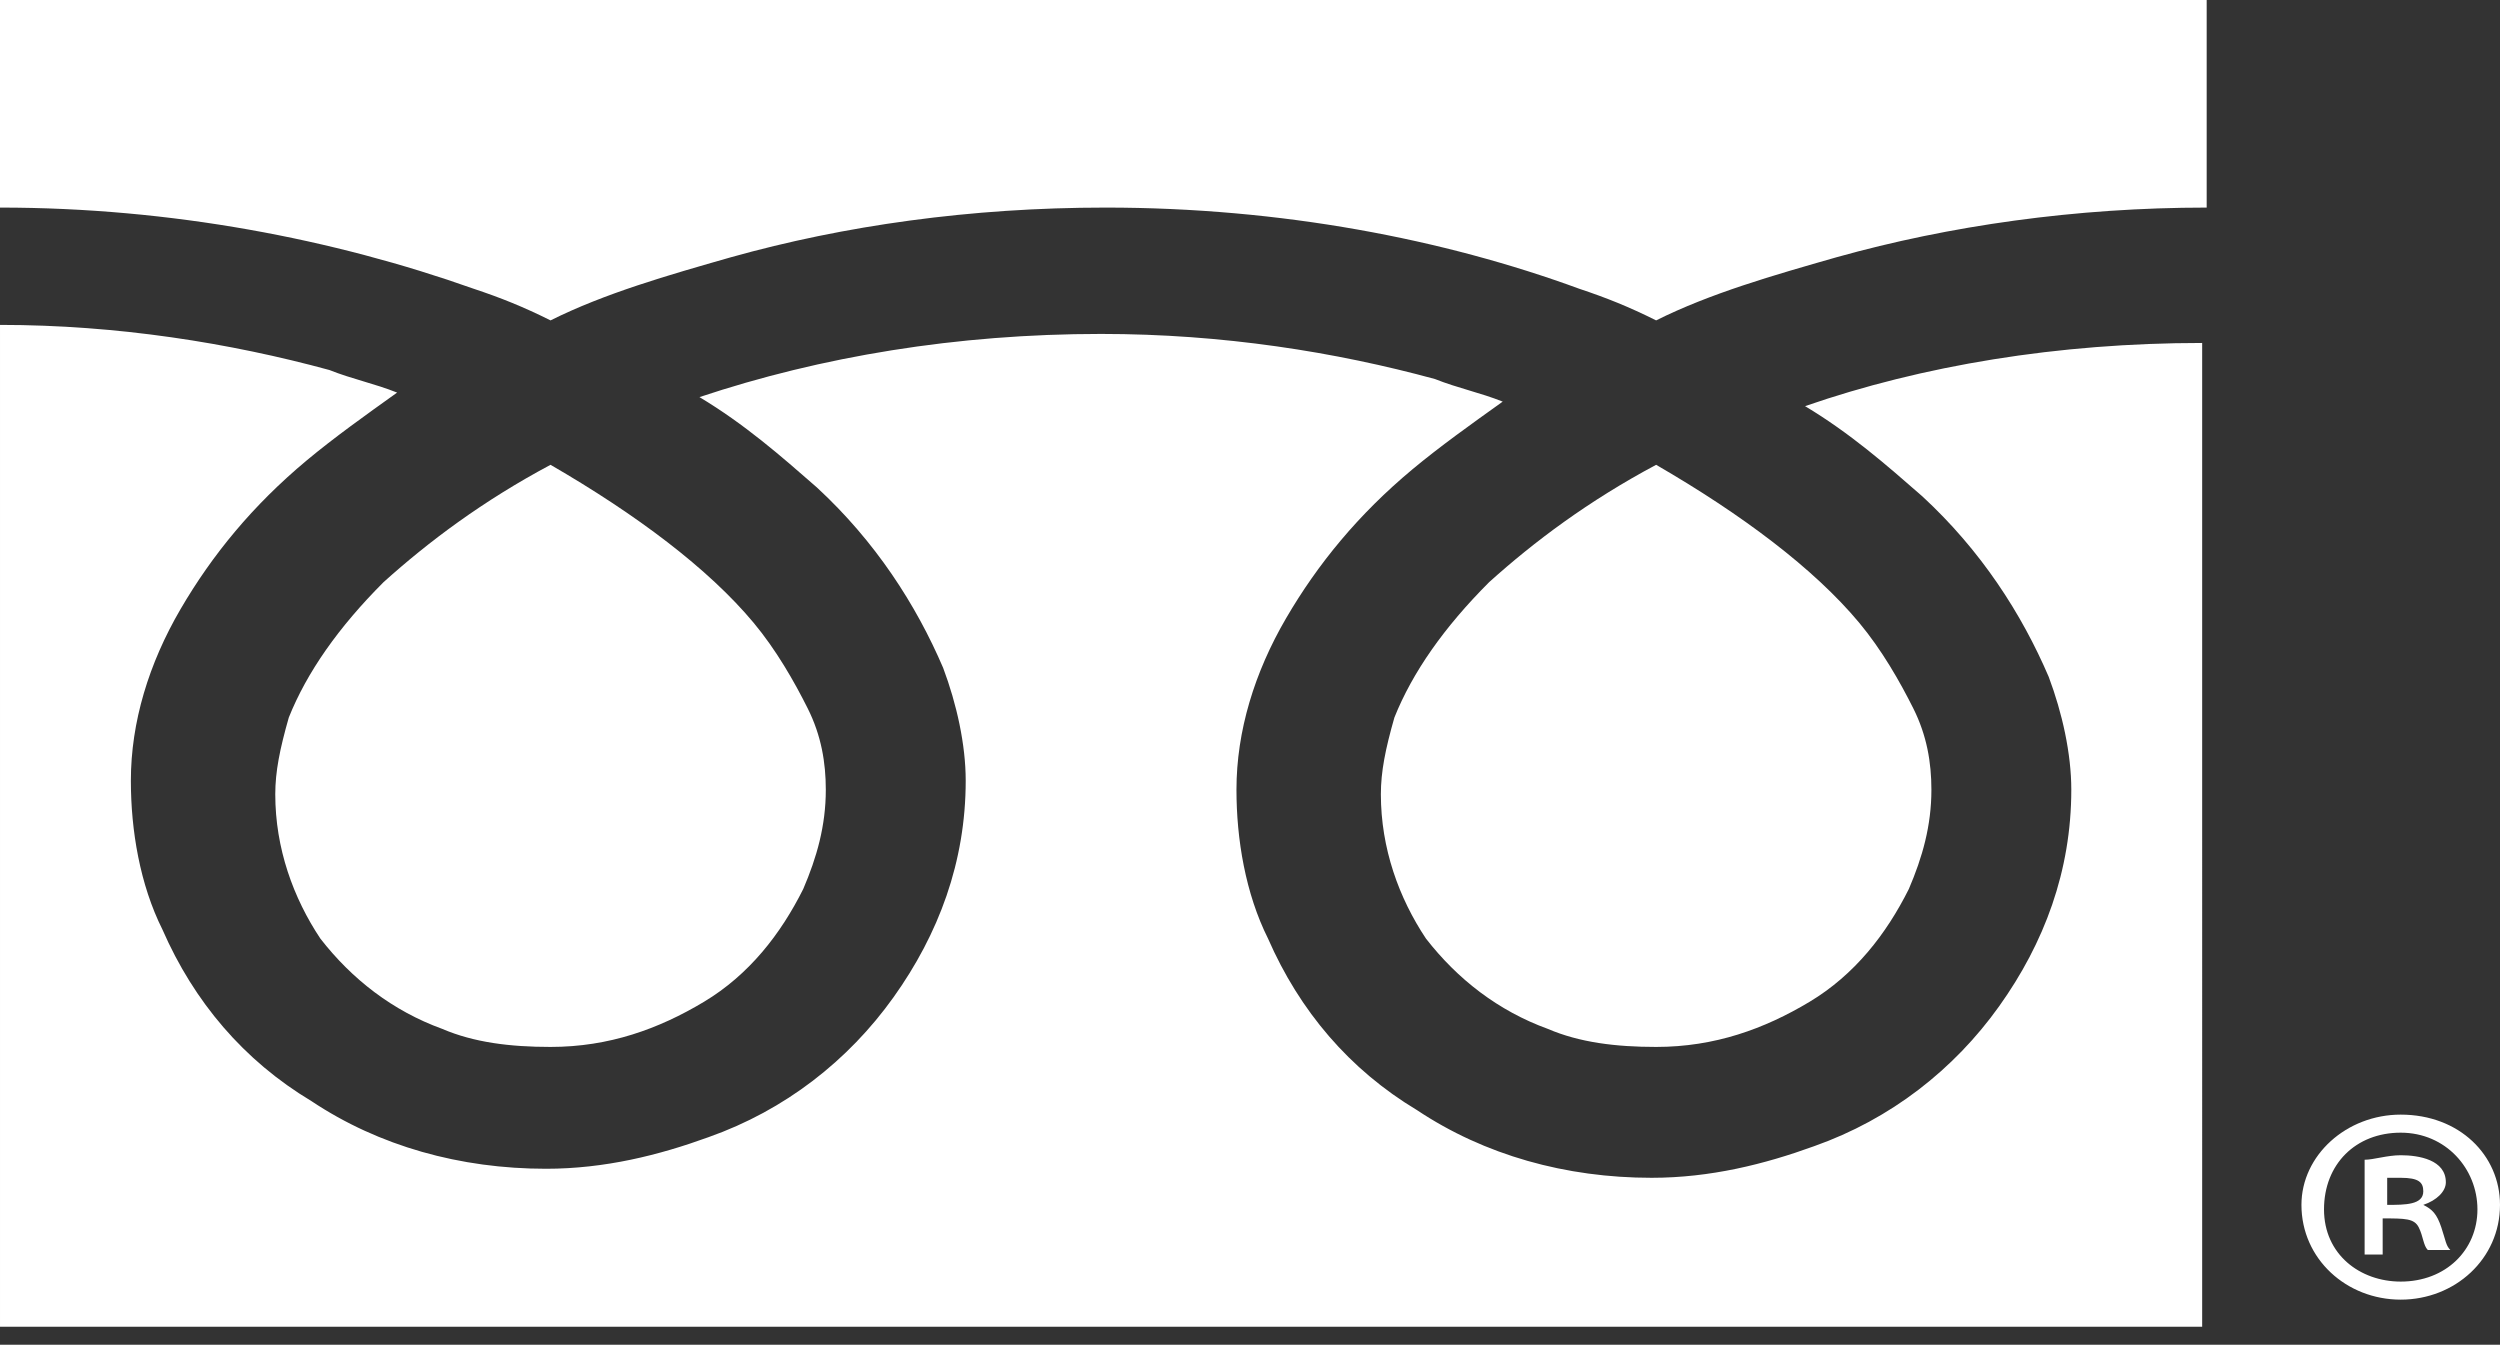
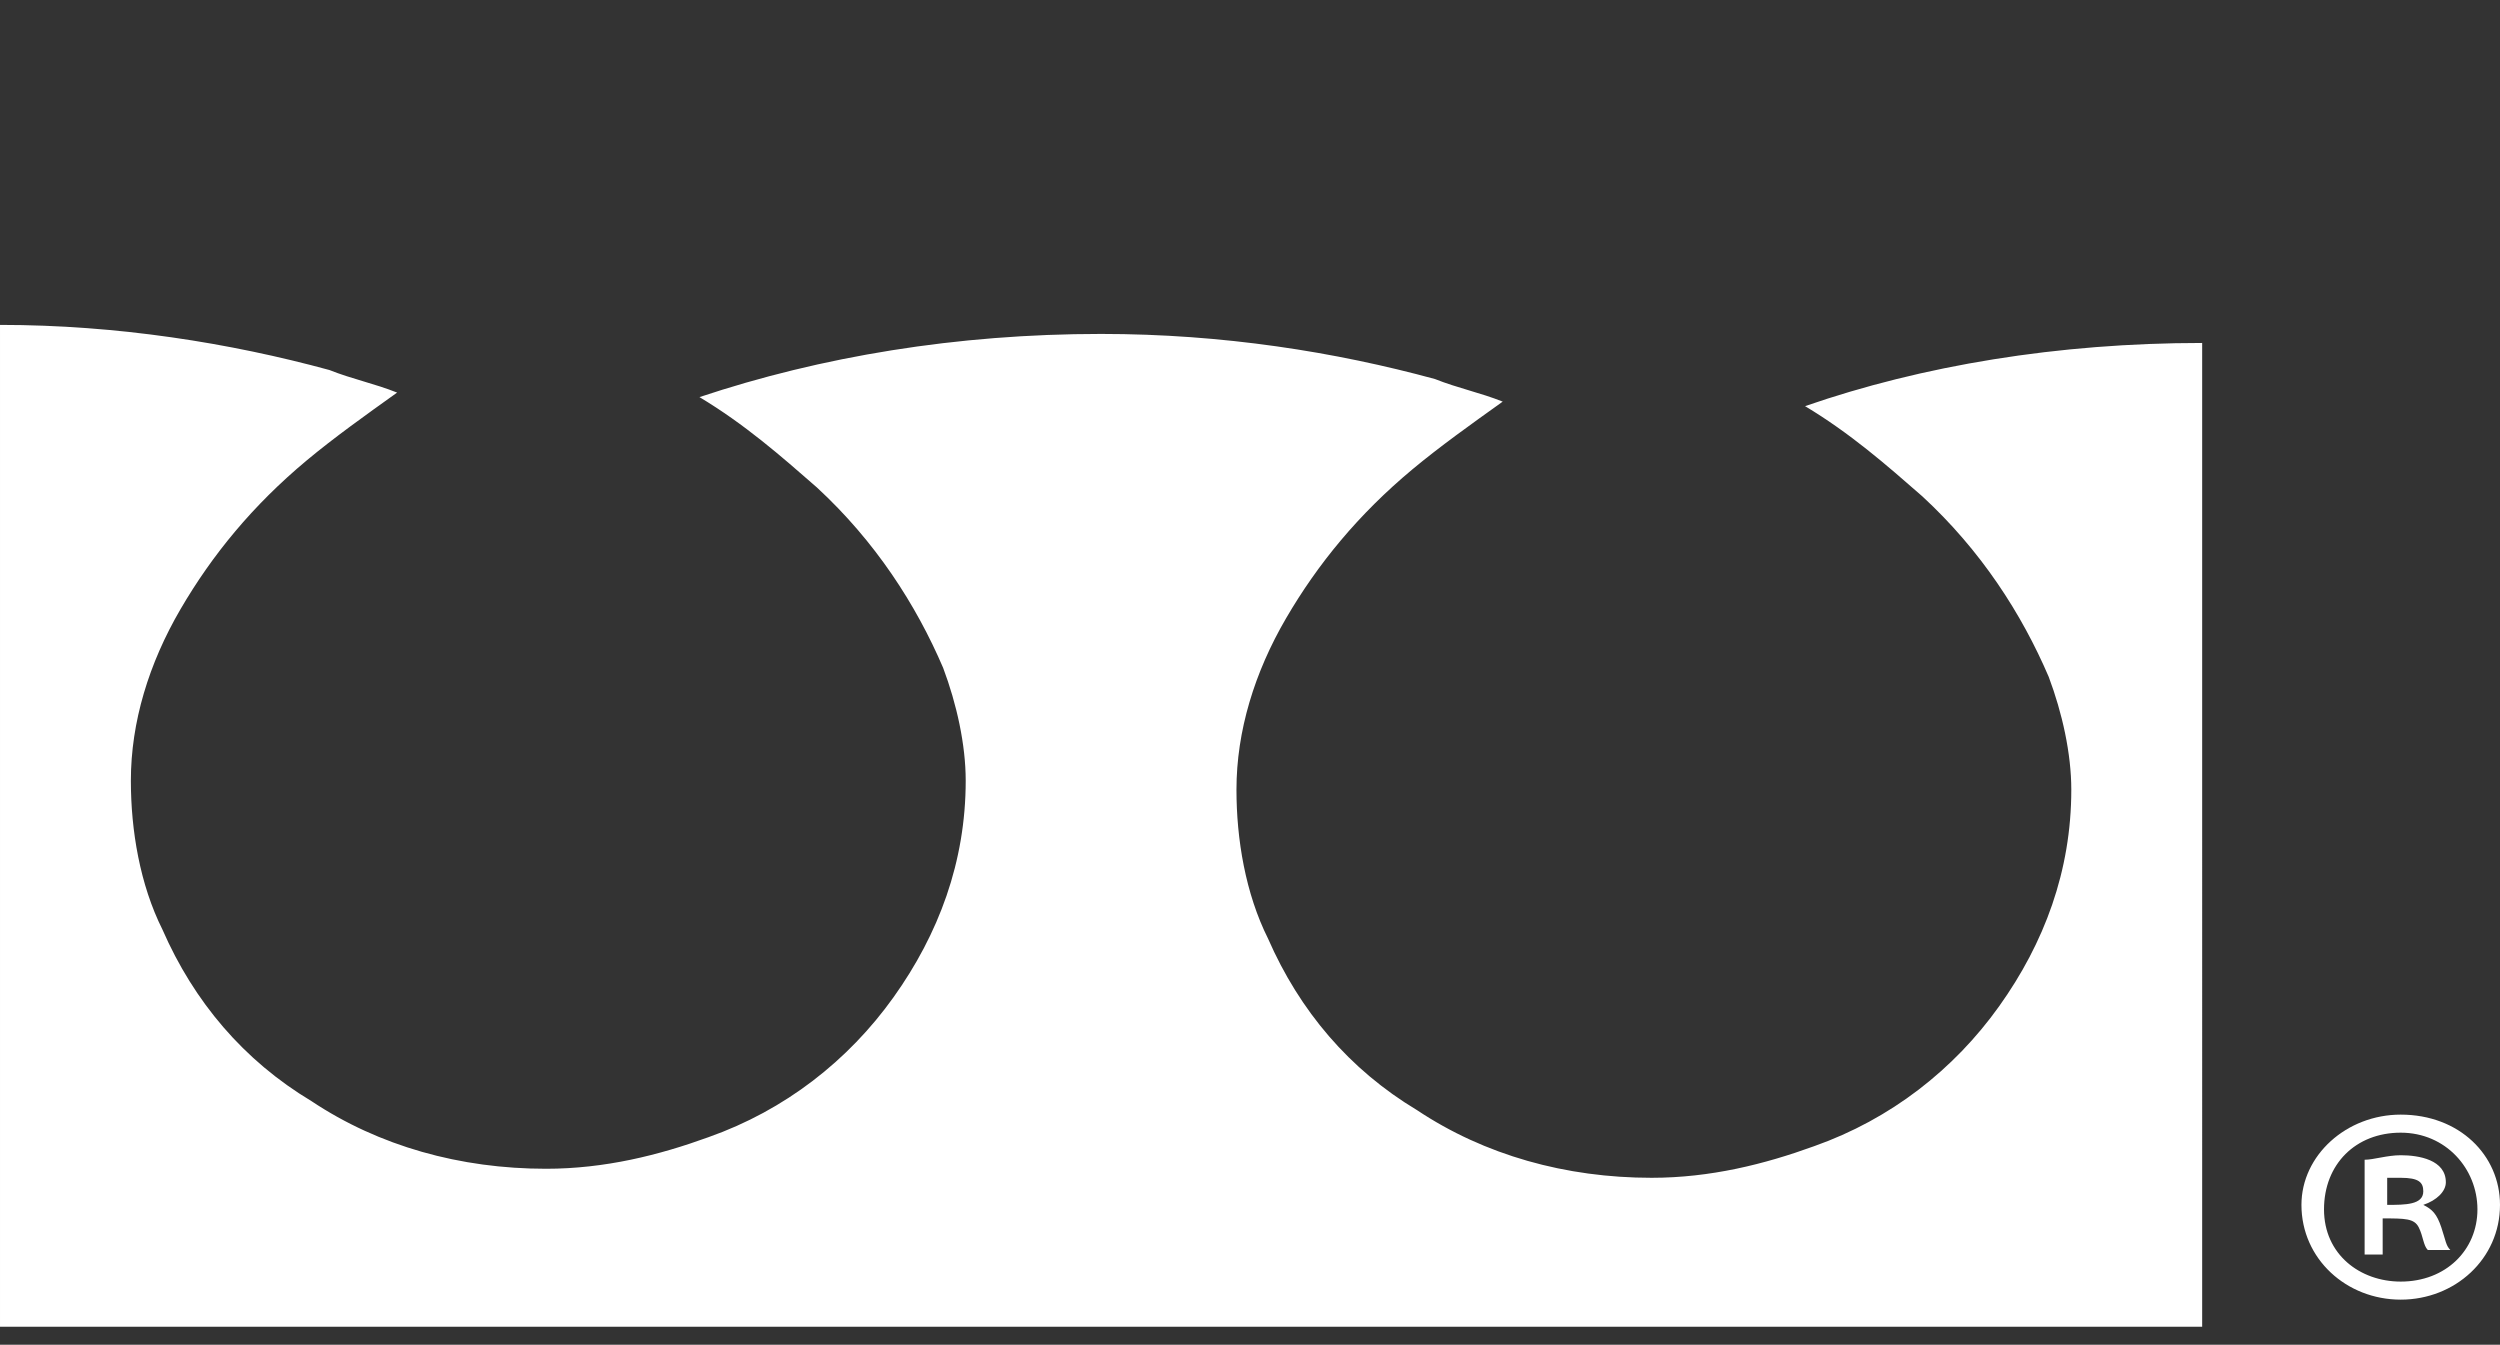
<svg xmlns="http://www.w3.org/2000/svg" version="1.1" id="レイヤー_1" x="0px" y="0px" viewBox="0 0 55.4 29.8" style="enable-background:new 0 0 55.4 29.8;" xml:space="preserve">
  <rect x="0" y="0" width="55.4" height="29.8" fill="#333333" stroke="none" />
  <style type="text/css">
	.st0{fill:#FFFFFF;}
</style>
  <g>
-     <path class="st0" d="M0,0v4.6c3.8,0,7.4,0.7,10.5,1.8c0.6,0.2,1.1,0.4,1.7,0.7c1.2-0.6,2.6-1,4-1.4c2.5-0.7,5.3-1.1,8.3-1.1   c3.9,0,7.5,0.7,10.5,1.8c0.6,0.2,1.1,0.4,1.7,0.7c1.2-0.6,2.6-1,4-1.4c2.5-0.7,5.3-1.1,8.2-1.1V0H0z" />
-     <path class="st0" d="M30.6,17.6c0,1.2,0.4,2.3,1,3.2c0.7,0.9,1.6,1.6,2.7,2c0.7,0.3,1.5,0.4,2.4,0.4c1.3,0,2.4-0.4,3.4-1   c1-0.6,1.7-1.5,2.2-2.5c0.3-0.7,0.5-1.4,0.5-2.2c0-0.6-0.1-1.2-0.4-1.8c-0.3-0.6-0.7-1.3-1.2-1.9c-1-1.2-2.6-2.4-4.5-3.5   c-1.5,0.8-2.7,1.7-3.7,2.6c-1,1-1.7,2-2.1,3C30.7,16.6,30.6,17.1,30.6,17.6z" />
    <path class="st0" d="M42.6,11c1.3,1.2,2.2,2.6,2.8,4c0.3,0.8,0.5,1.7,0.5,2.5c0,1.8-0.6,3.4-1.6,4.8c-1,1.4-2.4,2.5-4.1,3.1   c-1.1,0.4-2.3,0.7-3.6,0.7c-1.9,0-3.7-0.5-5.2-1.5c-1.5-0.9-2.6-2.2-3.3-3.8c-0.5-1-0.7-2.2-0.7-3.3c0-1.3,0.4-2.6,1.1-3.8   c0.7-1.2,1.6-2.3,2.8-3.3c0.6-0.5,1.3-1,2-1.5c-0.5-0.2-1-0.3-1.5-0.5c-2.2-0.6-4.7-1-7.4-1c-3.2,0-6.2,0.5-8.9,1.4   c1,0.6,1.8,1.3,2.6,2c1.3,1.2,2.2,2.6,2.8,4c0.3,0.8,0.5,1.7,0.5,2.5c0,1.8-0.6,3.4-1.6,4.8c-1,1.4-2.4,2.5-4.1,3.1   c-1.1,0.4-2.3,0.7-3.6,0.7c-1.9,0-3.7-0.5-5.2-1.5c-1.5-0.9-2.6-2.2-3.3-3.8c-0.5-1-0.7-2.2-0.7-3.3c0-1.3,0.4-2.6,1.1-3.8   c0.7-1.2,1.6-2.3,2.8-3.3c0.6-0.5,1.3-1,2-1.5c-0.5-0.2-1-0.3-1.5-0.5c-2.2-0.6-4.7-1-7.3-1v22.2h48.8V7.6c-3.2,0-6.2,0.5-8.8,1.4   C41,9.6,41.8,10.3,42.6,11z" />
-     <path class="st0" d="M6.1,17.6c0,1.2,0.4,2.3,1,3.2c0.7,0.9,1.6,1.6,2.7,2c0.7,0.3,1.5,0.4,2.4,0.4c1.3,0,2.4-0.4,3.4-1   c1-0.6,1.7-1.5,2.2-2.5c0.3-0.7,0.5-1.4,0.5-2.2c0-0.6-0.1-1.2-0.4-1.8c-0.3-0.6-0.7-1.3-1.2-1.9c-1-1.2-2.6-2.4-4.5-3.5   c-1.5,0.8-2.7,1.7-3.7,2.6c-1,1-1.7,2-2.1,3C6.2,16.6,6.1,17.1,6.1,17.6z" />
    <path class="st0" d="M53.2,24.7c1.3,0,2.2,0.9,2.2,2c0,1.2-1,2.1-2.2,2.1c-1.2,0-2.2-0.9-2.2-2.1C51,25.6,52,24.7,53.2,24.7z    M53.2,28.4c1,0,1.7-0.7,1.7-1.6c0-0.9-0.7-1.7-1.7-1.7c-1,0-1.7,0.7-1.7,1.7C51.5,27.8,52.3,28.4,53.2,28.4z M52.4,27.8v-2.1   c0.2,0,0.5-0.1,0.8-0.1c0.4,0,1,0.1,1,0.6c0,0.2-0.2,0.4-0.5,0.5v0c0.2,0.1,0.3,0.2,0.4,0.5c0.1,0.3,0.1,0.4,0.2,0.5h-0.5   c-0.1-0.1-0.1-0.3-0.2-0.5C53.5,27,53.3,27,52.8,27v0.8H52.4z M52.9,26.7c0.4,0,0.8,0,0.8-0.3c0-0.2-0.1-0.3-0.5-0.3   c-0.1,0-0.2,0-0.3,0V26.7z" />
  </g>
</svg>